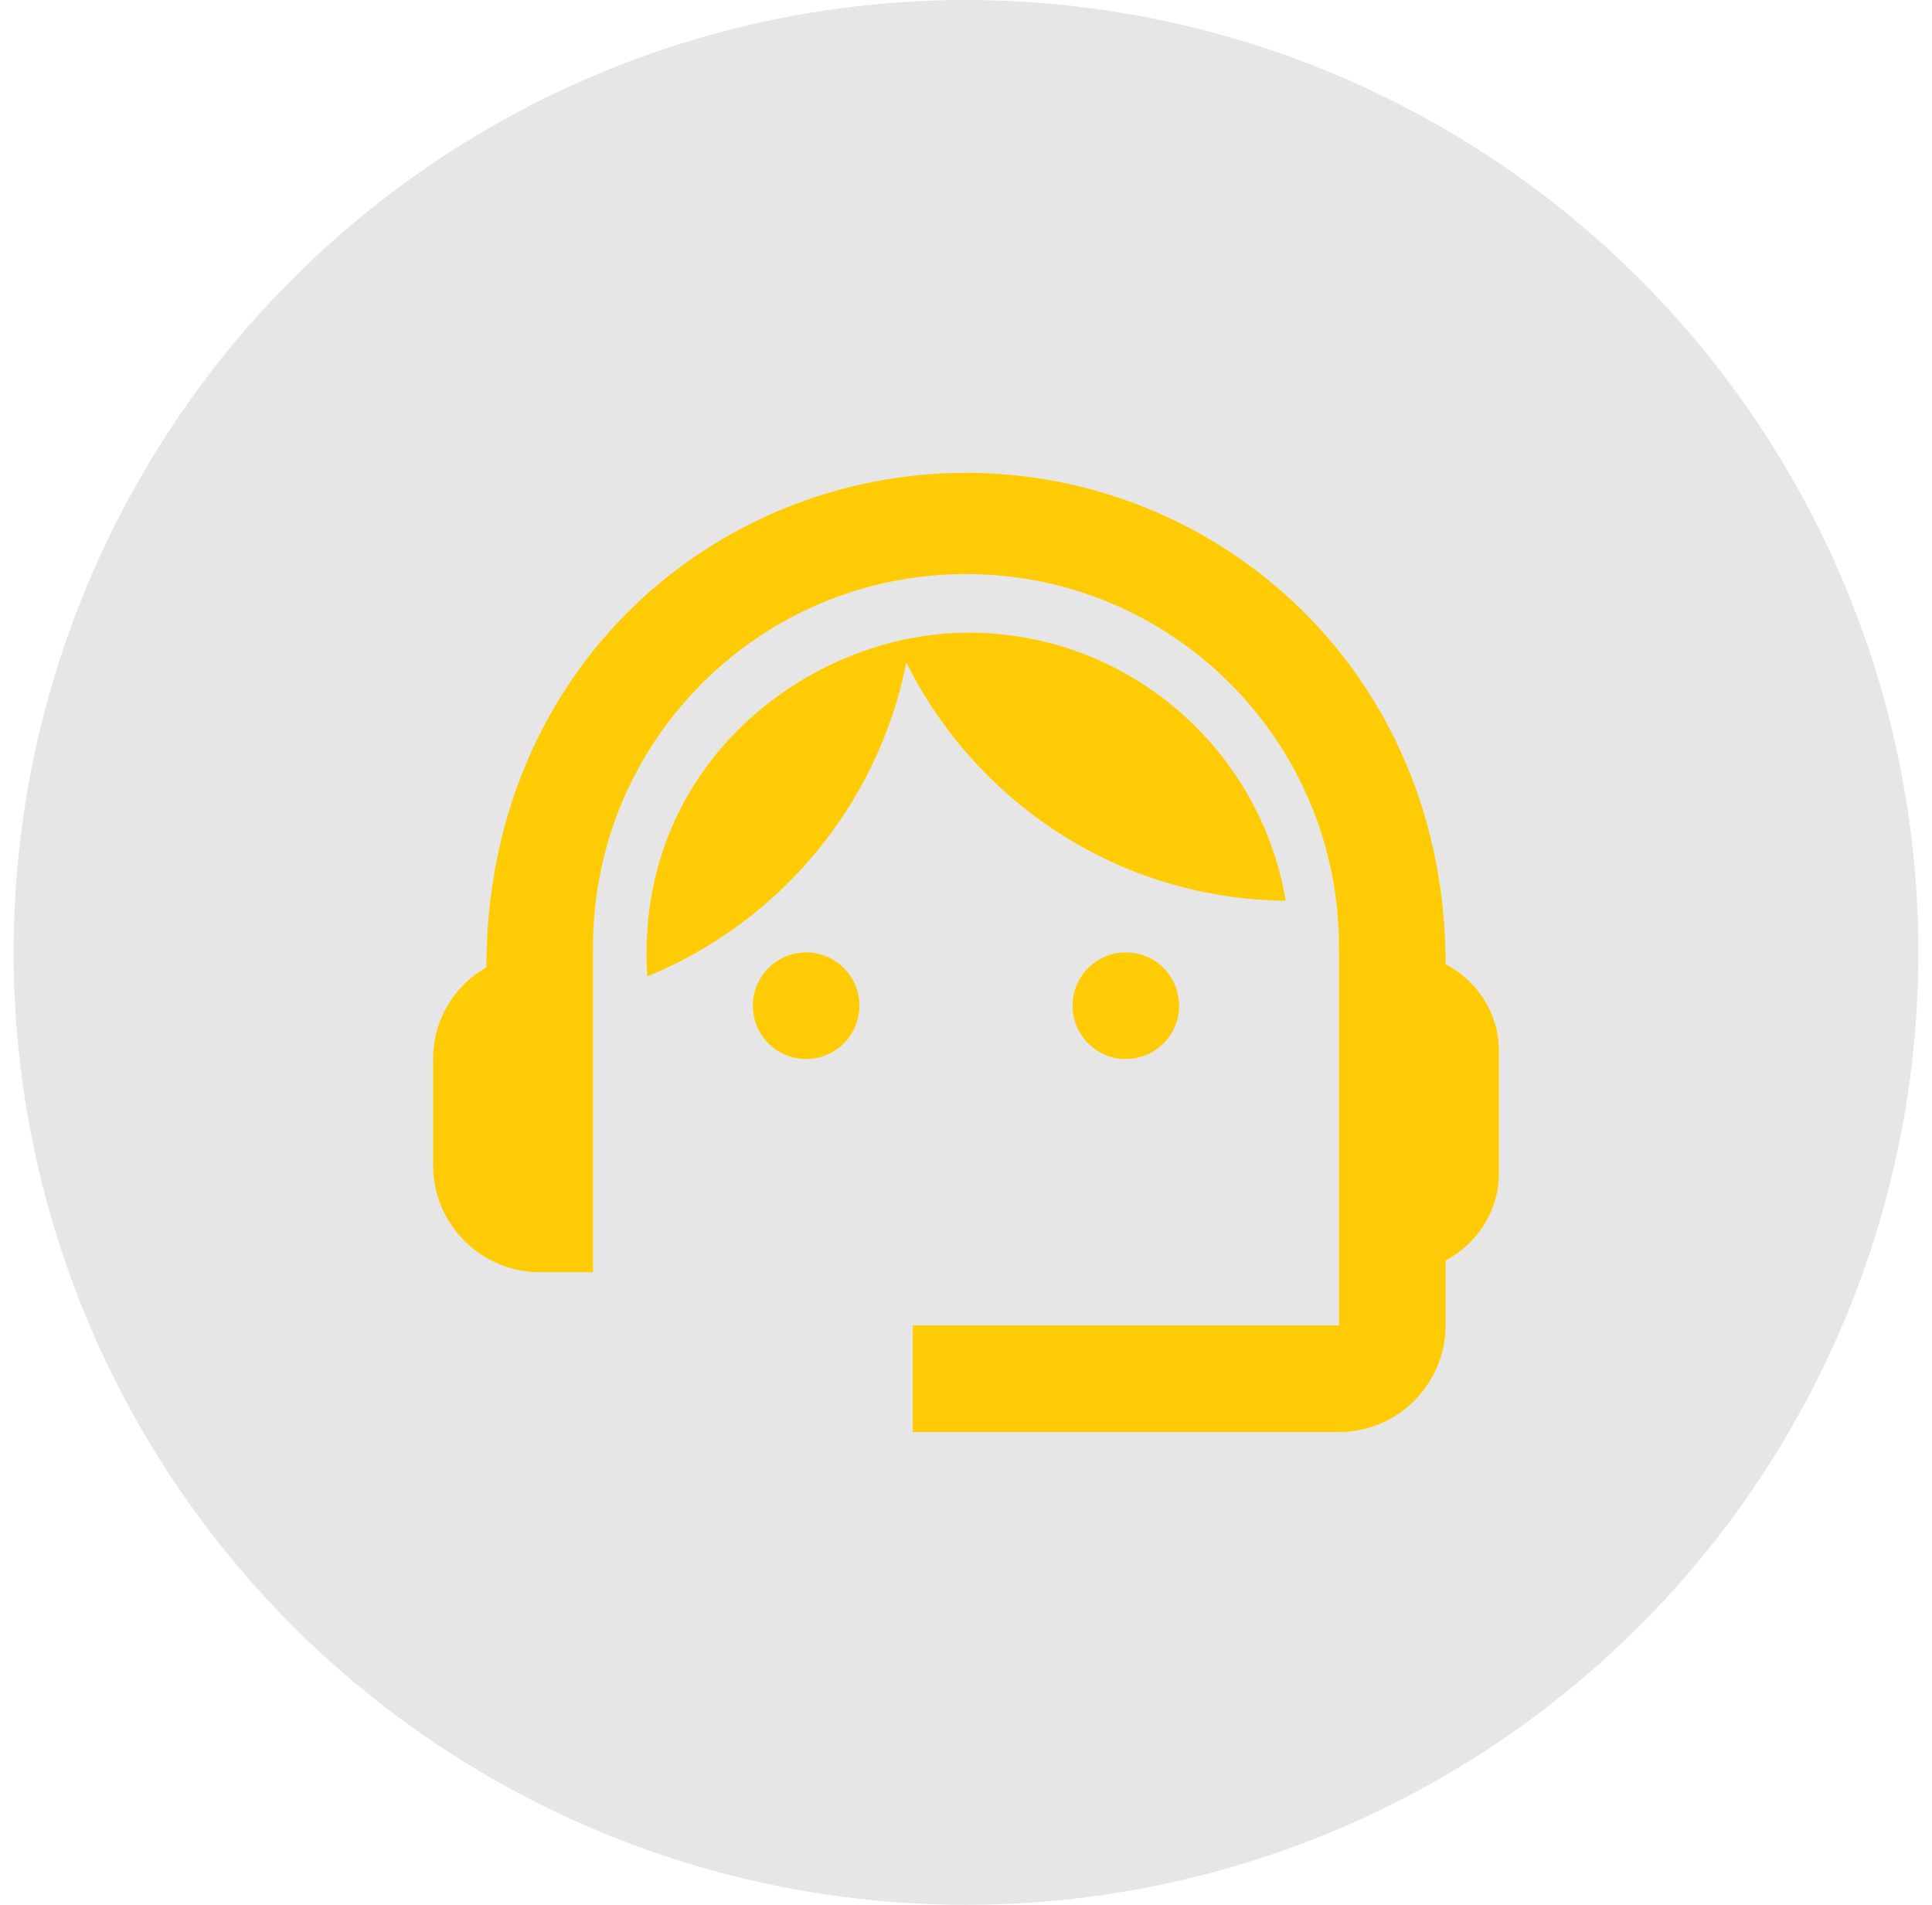
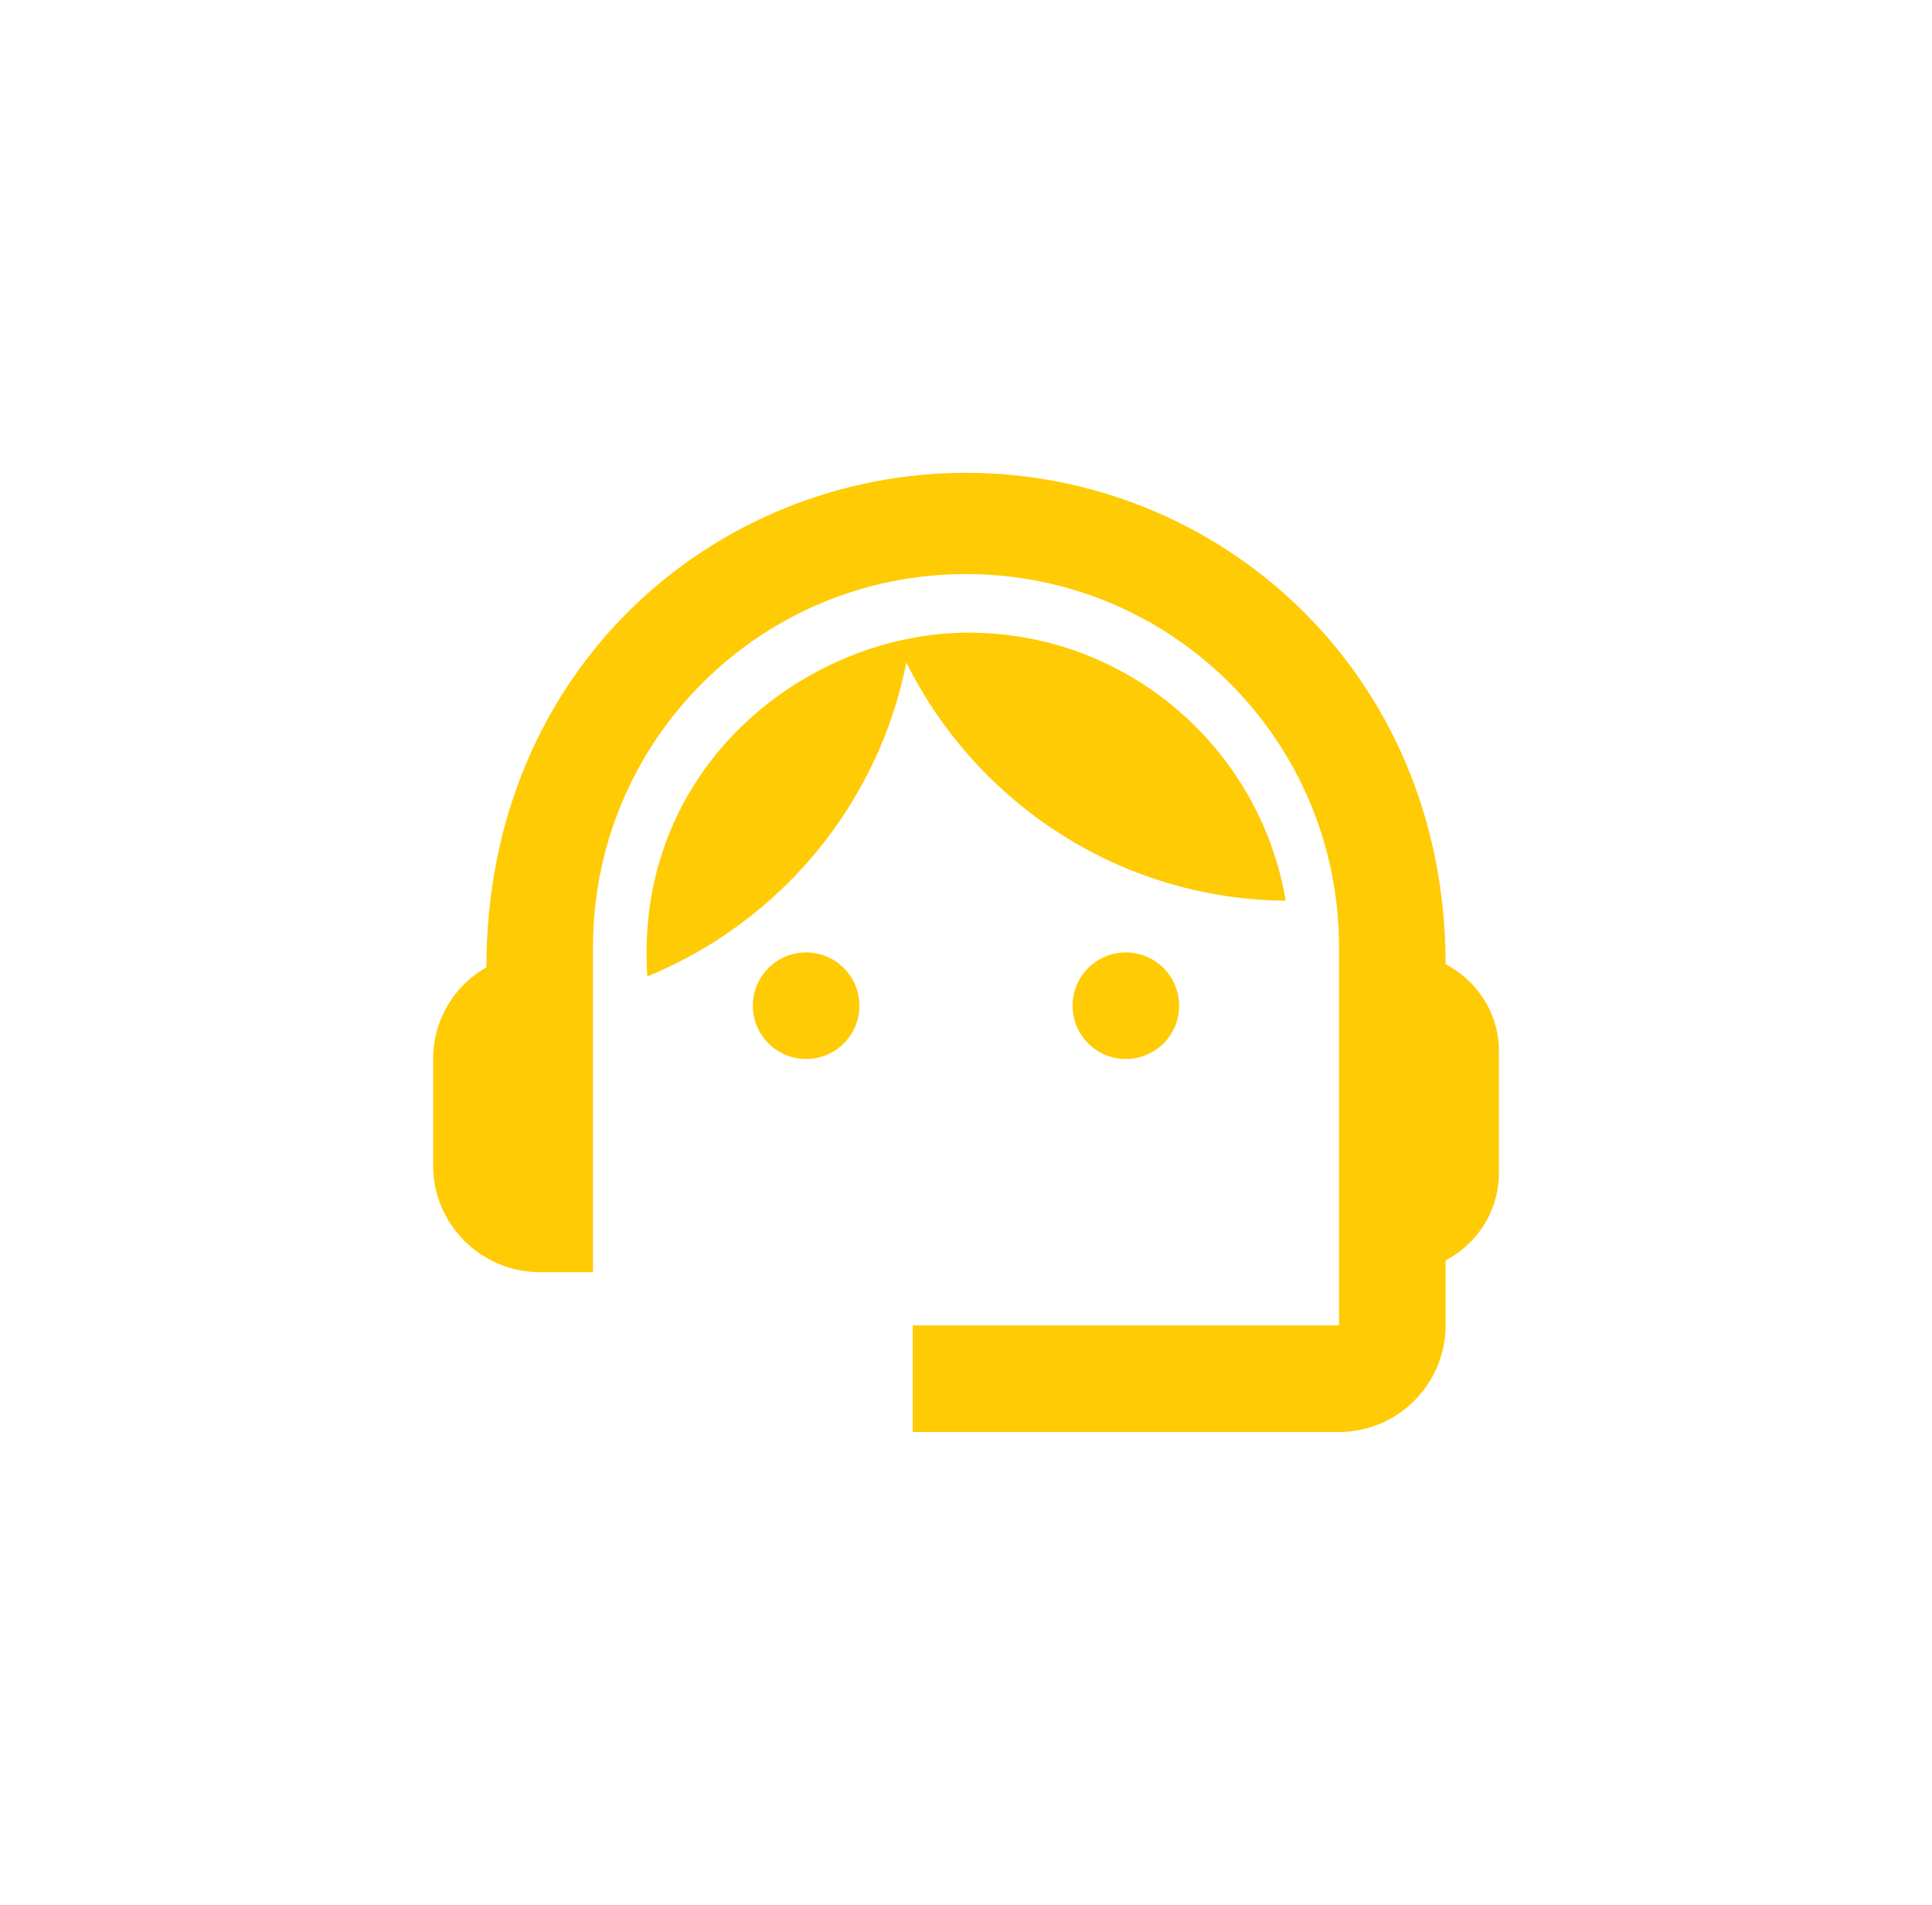
<svg xmlns="http://www.w3.org/2000/svg" width="71" height="70" viewBox="0 0 71 70" fill="none">
-   <circle cx="35.5" cy="35" r="35" fill="black" fill-opacity="0.1" />
  <path fill-rule="evenodd" clip-rule="evenodd" d="M35.5 17.375C44.782 17.375 53.125 24.68 53.125 35.431C54.28 36.038 55.083 37.233 55.083 38.603V43.108C55.083 44.517 54.28 45.712 53.125 46.319V48.708C53.125 50.862 51.362 52.625 49.208 52.625H33.542V48.708H49.208V34.804C49.208 27.225 43.079 21.096 35.5 21.096C27.921 21.096 21.792 27.225 21.792 34.804V46.75H19.833C17.679 46.75 15.917 44.987 15.917 42.833V38.917C15.917 37.468 16.7 36.214 17.875 35.548C17.875 24.523 26.315 17.375 35.5 17.375ZM29.625 38.917C30.706 38.917 31.583 38.04 31.583 36.958C31.583 35.877 30.706 35 29.625 35C28.543 35 27.667 35.877 27.667 36.958C27.667 38.04 28.543 38.917 29.625 38.917ZM43.333 36.958C43.333 38.04 42.456 38.917 41.375 38.917C40.293 38.917 39.417 38.04 39.417 36.958C39.417 35.877 40.293 35 41.375 35C42.456 35 43.333 35.877 43.333 36.958ZM35.598 23.25C41.453 23.25 46.31 27.519 47.25 33.1C41.14 33.042 35.872 29.497 33.307 24.347C32.269 29.595 28.626 33.903 23.789 35.881C23.28 28.165 29.664 23.25 35.598 23.25Z" fill="#FFCB04" />
</svg>